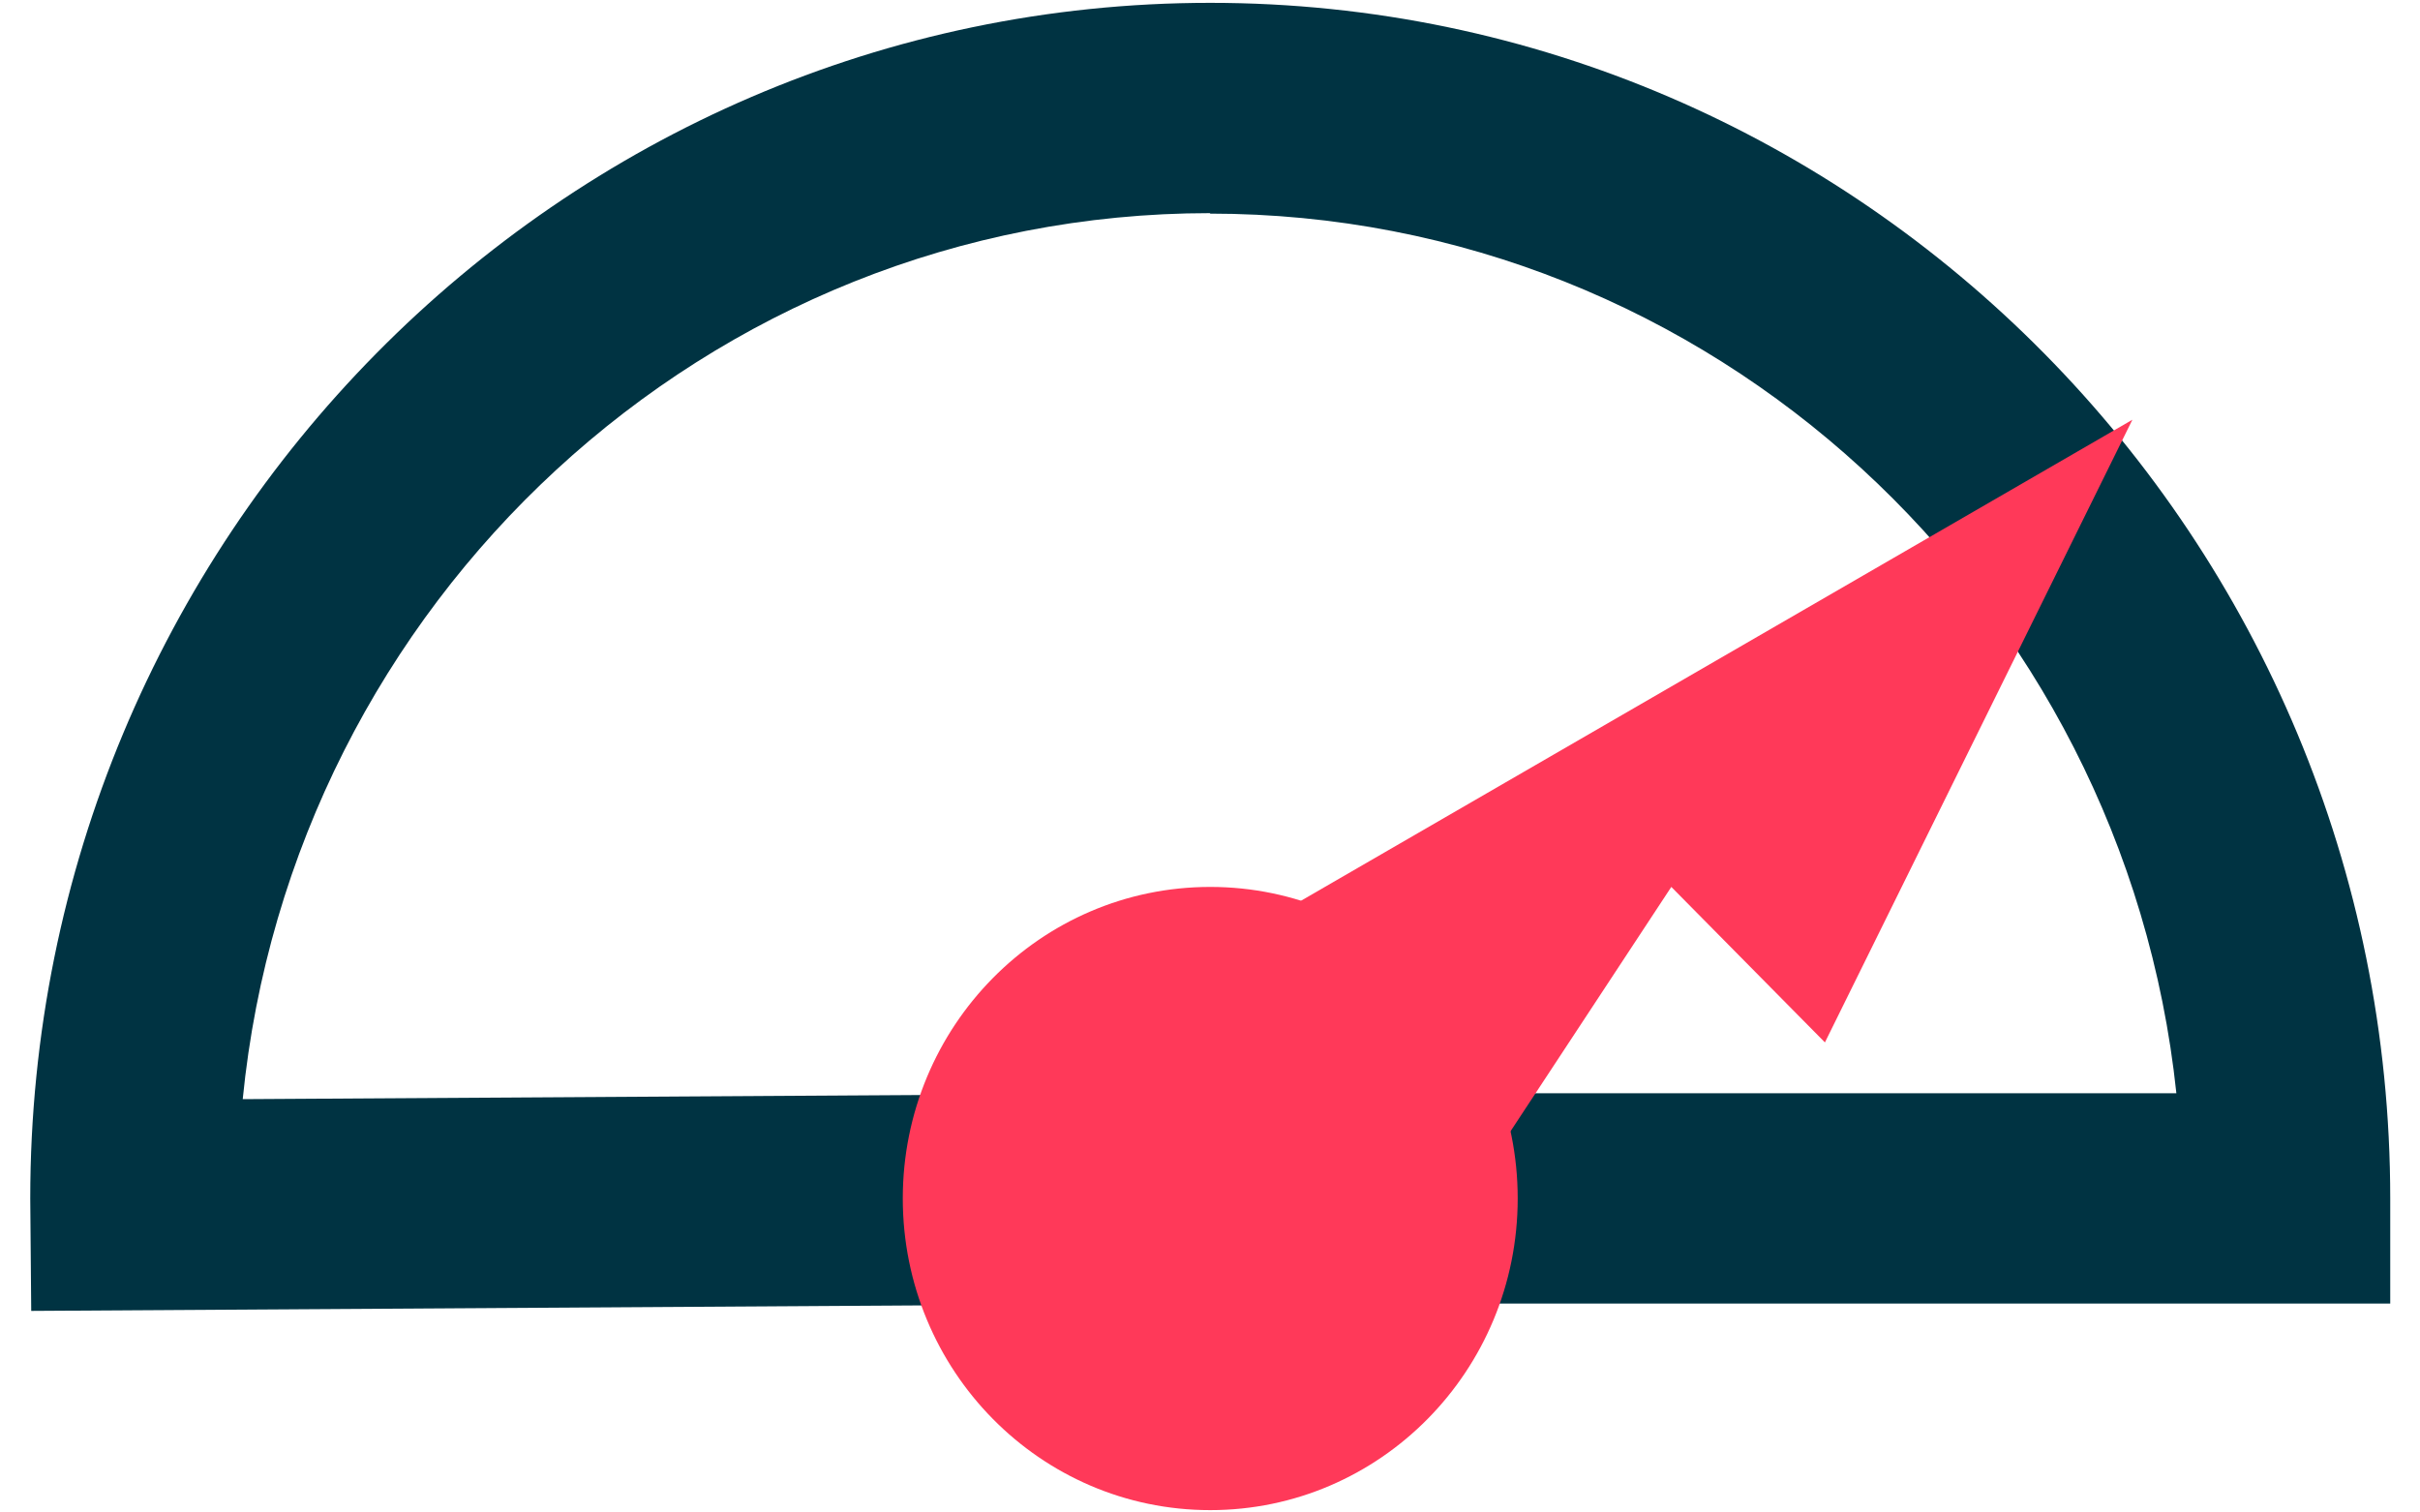
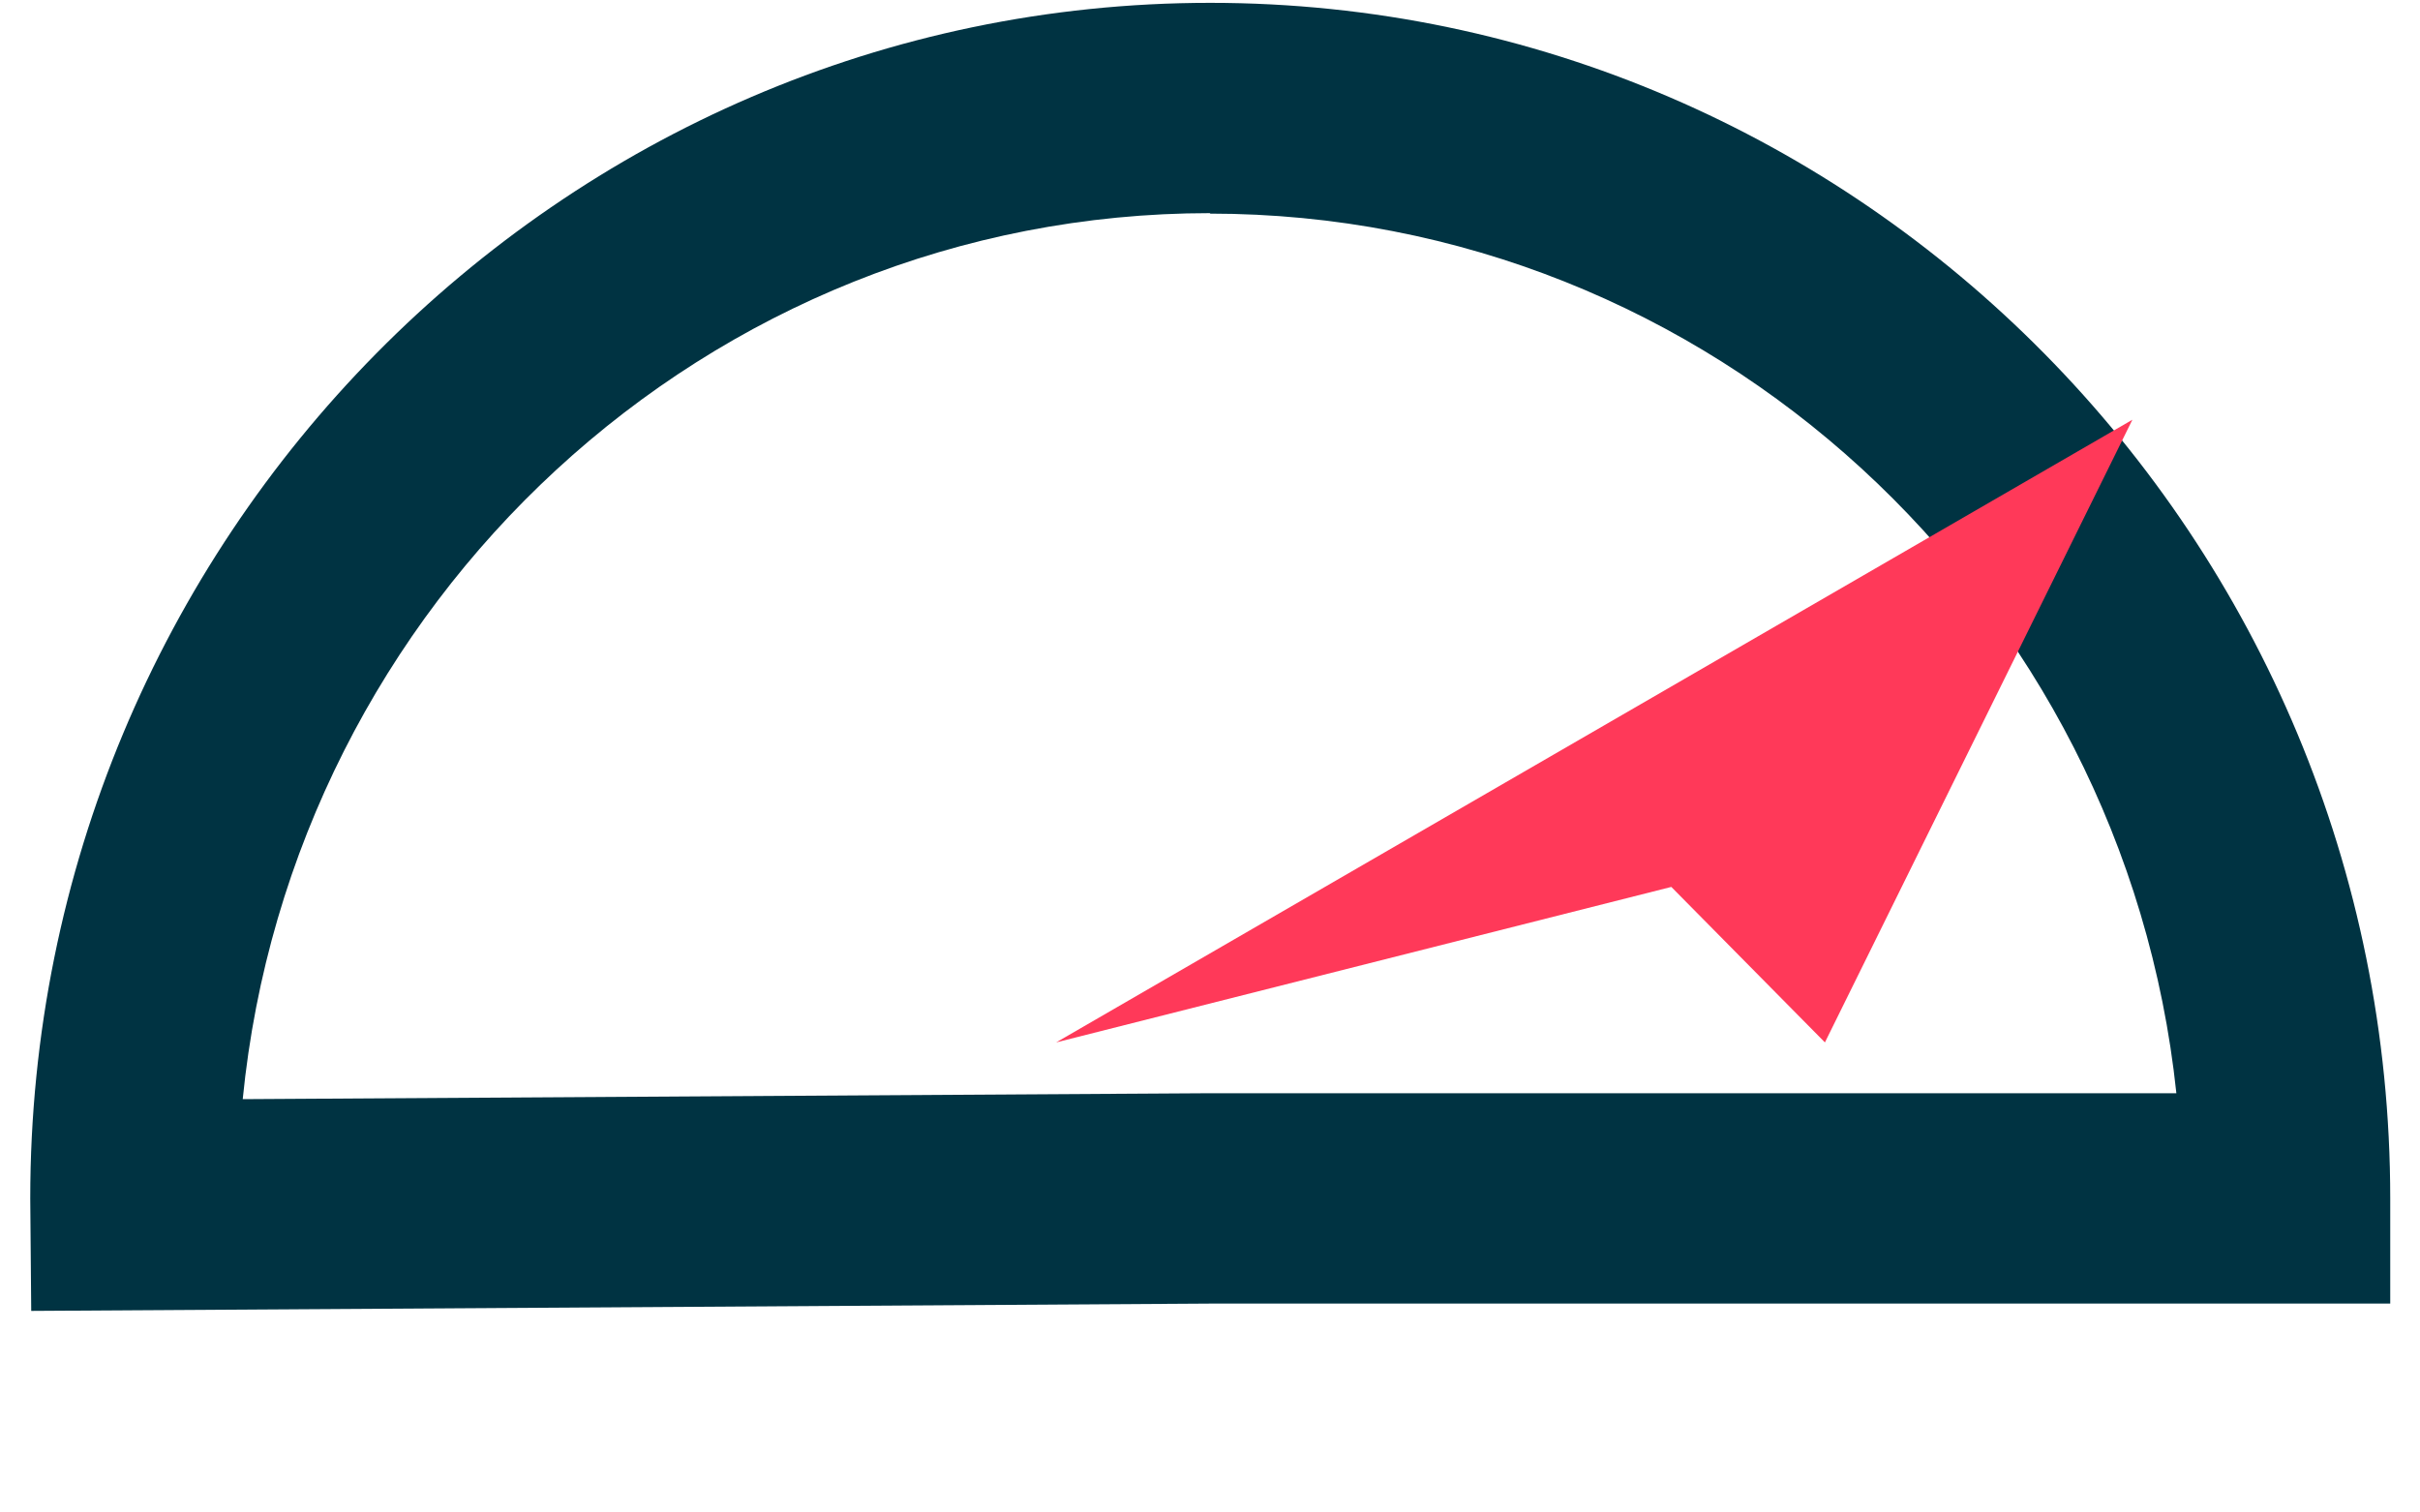
<svg xmlns="http://www.w3.org/2000/svg" width="40px" height="25px" viewBox="0 0 39 25" version="1.1">
  <g id="surface1">
    <path style=" stroke:none;fill-rule:nonzero;fill:rgb(0%,20%,25.882%);fill-opacity:1;" d="M 0.016 21.668 L 0 19.809 C 0 8.914 8.75 0.047 19.504 0.047 C 30.258 0.047 39.008 8.914 39.008 19.809 L 39.008 21.547 L 19.512 21.547 Z M 19.504 3.523 C 11.188 3.523 4.324 9.957 3.512 18.168 L 19.496 18.07 L 35.473 18.07 C 34.613 9.91 27.773 3.531 19.496 3.531 Z M 19.504 3.523 " />
-     <path style=" stroke:none;fill-rule:nonzero;fill:rgb(100%,22.353%,34.902%);fill-opacity:1;" d="M 24.586 19.809 C 24.586 22.656 22.312 24.961 19.504 24.961 C 16.695 24.961 14.422 22.656 14.422 19.809 C 14.422 16.965 16.695 14.66 19.504 14.66 C 22.312 14.66 24.586 16.965 24.586 19.809 Z M 24.586 19.809 " />
-     <path style=" stroke:none;fill-rule:nonzero;fill:rgb(100%,22.353%,34.902%);fill-opacity:1;" d="M 16.957 17.23 L 22.043 22.383 L 27.125 14.66 L 29.664 17.23 L 34.746 6.938 Z M 16.957 17.23 " />
+     <path style=" stroke:none;fill-rule:nonzero;fill:rgb(100%,22.353%,34.902%);fill-opacity:1;" d="M 16.957 17.23 L 27.125 14.66 L 29.664 17.23 L 34.746 6.938 Z M 16.957 17.23 " />
  </g>
</svg>